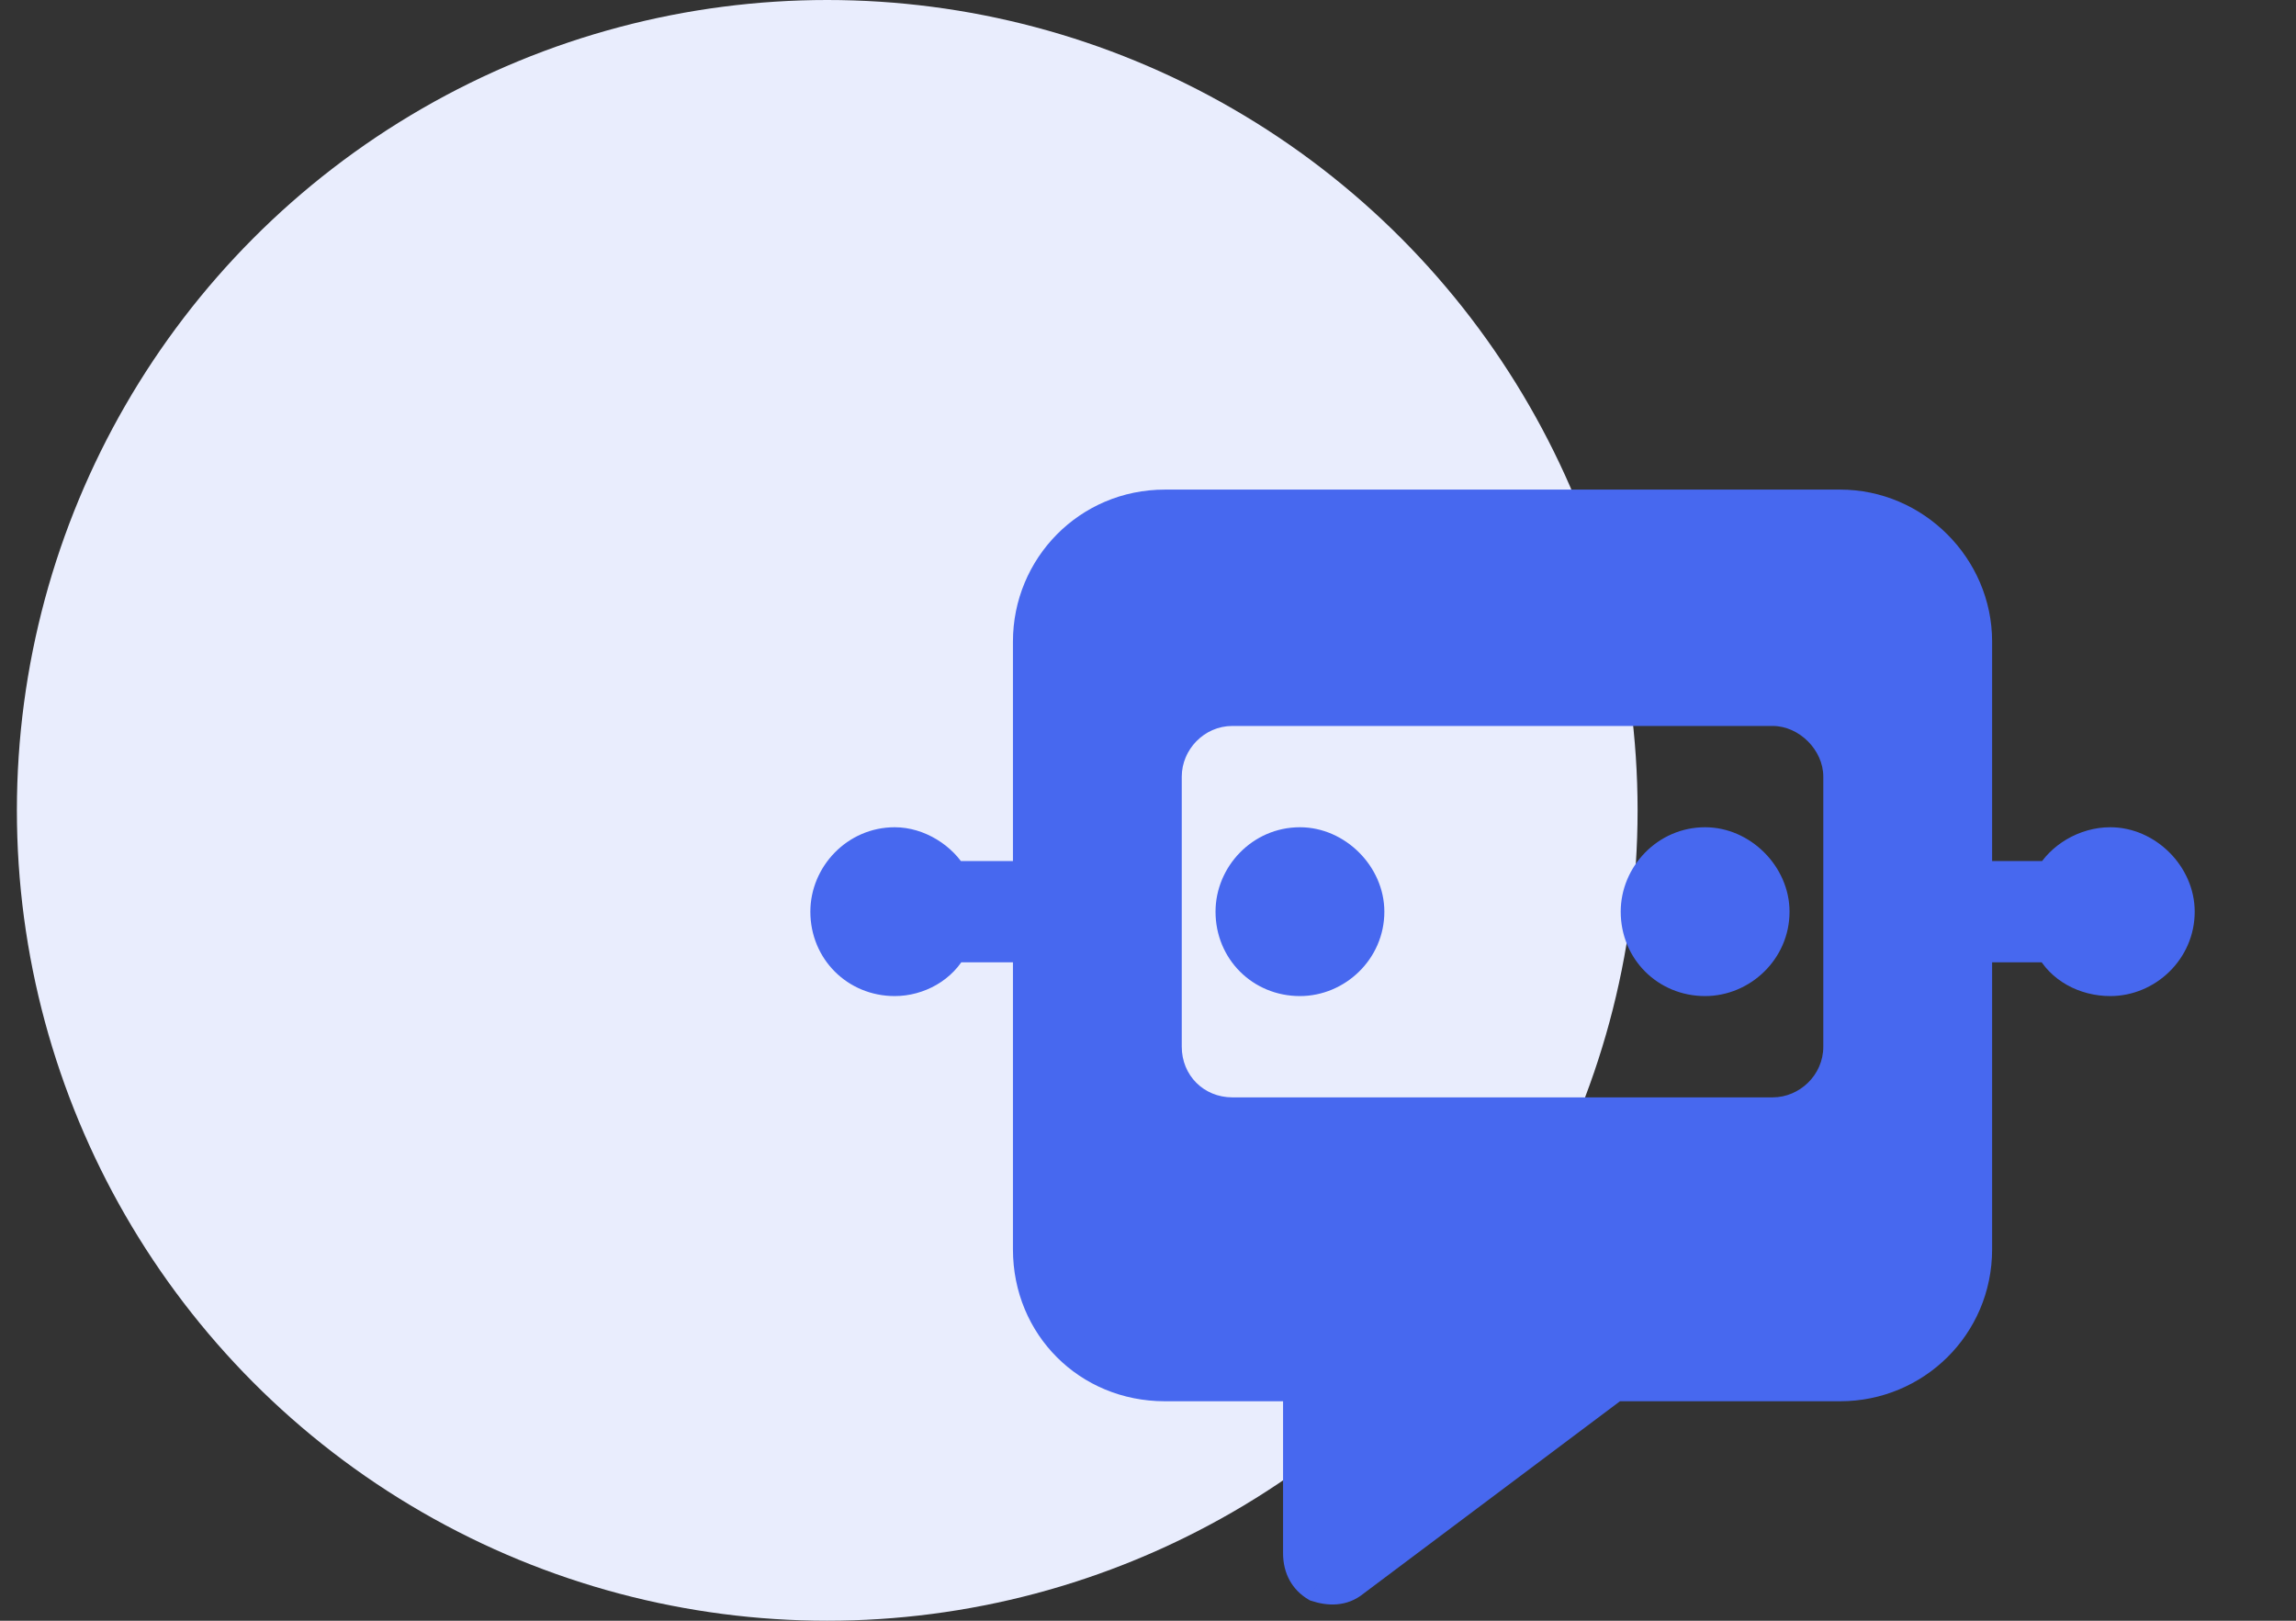
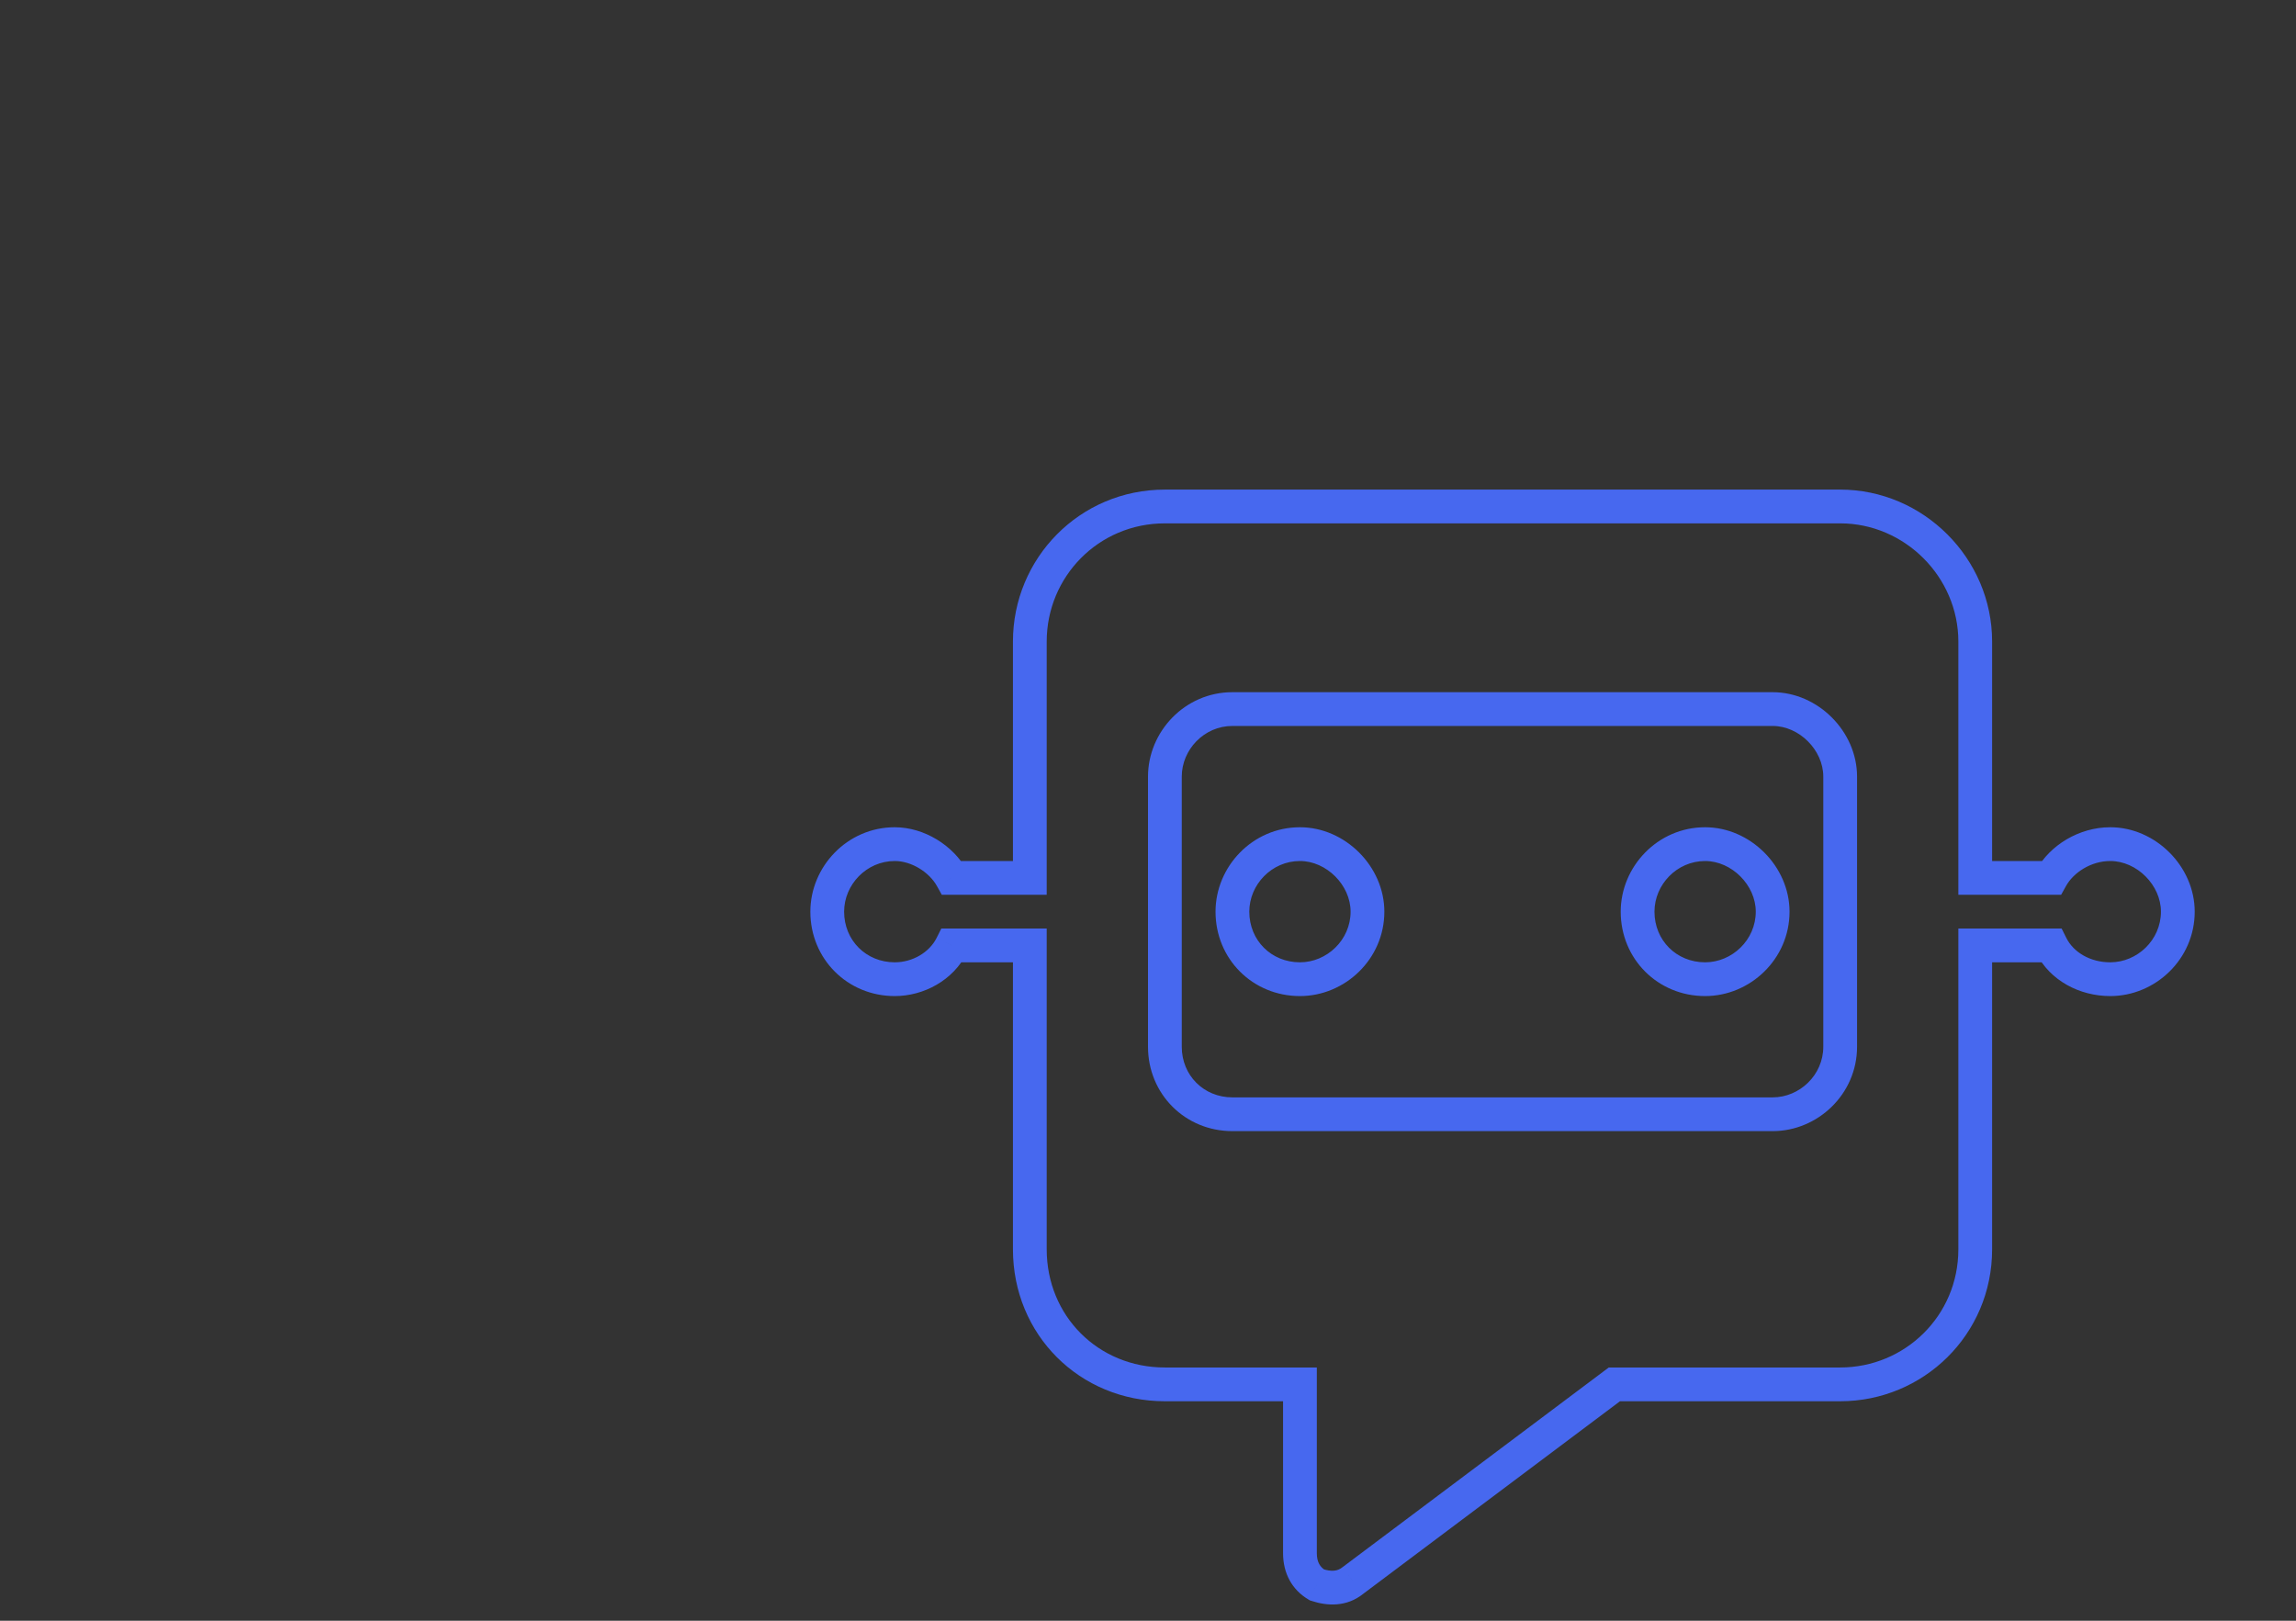
<svg xmlns="http://www.w3.org/2000/svg" width="68" height="48" viewBox="0 0 68 48" fill="none">
  <rect x="0" y="0" width="68" height="48" fill="#333333" stroke="none" />
-   <circle cx="24.5" cy="24" r="24" fill="#E9EDFD" />
-   <path d="M34.5 15H54.5C56.688 15 58.5 16.812 58.5 19V26H60.75C61.062 25.438 61.75 25 62.5 25C63.562 25 64.5 25.938 64.5 27C64.5 28.125 63.562 29 62.5 29C61.75 29 61.062 28.625 60.75 28H58.5V37C58.5 39.25 56.688 41 54.5 41H47.812L40.062 46.812C39.75 47.062 39.375 47.062 39 46.938C38.688 46.75 38.5 46.438 38.5 46V41H34.5C32.25 41 30.5 39.25 30.5 37V28H28.188C27.875 28.625 27.188 29 26.5 29C25.375 29 24.5 28.125 24.5 27C24.5 25.938 25.375 25 26.5 25C27.188 25 27.875 25.438 28.188 26H30.5V19C30.5 16.812 32.25 15 34.5 15ZM34.5 23V31C34.5 32.125 35.375 33 36.5 33H52.5C53.562 33 54.5 32.125 54.5 31V23C54.5 21.938 53.562 21 52.5 21H36.5C35.375 21 34.5 21.938 34.5 23ZM38.5 29C37.375 29 36.5 28.125 36.5 27C36.5 25.938 37.375 25 38.5 25C39.562 25 40.5 25.938 40.5 27C40.5 28.125 39.562 29 38.5 29ZM50.5 29C49.375 29 48.5 28.125 48.5 27C48.5 25.938 49.375 25 50.5 25C51.562 25 52.5 25.938 52.5 27C52.5 28.125 51.562 29 50.5 29Z" fill="#4768EF" />
  <path d="M58.5 26H58V26.5H58.5V26ZM60.75 26V26.5H61.044L61.187 26.243L60.75 26ZM60.75 28L61.197 27.776L61.059 27.5H60.75V28ZM58.5 28V27.5H58V28H58.5ZM47.812 41V40.5H47.646L47.513 40.6L47.812 41ZM40.062 46.812L39.763 46.413L39.756 46.417L39.75 46.422L40.062 46.812ZM39 46.938L38.743 47.366L38.79 47.395L38.842 47.412L39 46.938ZM38.5 41H39V40.5H38.5V41ZM30.5 28H31V27.5H30.5V28ZM28.188 28V27.5H27.878L27.74 27.776L28.188 28ZM28.188 26L27.75 26.243L27.893 26.5H28.188V26ZM30.5 26V26.5H31V26H30.5ZM34.5 15.5H54.5V14.5H34.5V15.5ZM54.5 15.5C56.411 15.5 58 17.089 58 19H59C59 16.536 56.964 14.5 54.5 14.5V15.5ZM58 19V26H59V19H58ZM58.5 26.5H60.75V25.5H58.5V26.5ZM61.187 26.243C61.412 25.838 61.932 25.5 62.5 25.5V24.5C61.568 24.5 60.713 25.037 60.313 25.757L61.187 26.243ZM62.5 25.5C63.286 25.5 64 26.214 64 27H65C65 25.661 63.839 24.5 62.5 24.5V25.5ZM64 27C64 27.839 63.297 28.5 62.5 28.5V29.5C63.828 29.5 65 28.411 65 27H64ZM62.5 28.5C61.907 28.5 61.411 28.205 61.197 27.776L60.303 28.224C60.714 29.045 61.593 29.5 62.5 29.5V28.5ZM60.75 27.5H58.5V28.5H60.75V27.5ZM58 28V37H59V28H58ZM58 37C58 38.969 56.416 40.5 54.5 40.5V41.5C56.959 41.5 59 39.531 59 37H58ZM54.5 40.5H47.812V41.5H54.5V40.5ZM47.513 40.6L39.763 46.413L40.362 47.212L48.112 41.4L47.513 40.6ZM39.75 46.422C39.619 46.527 39.442 46.558 39.158 46.463L38.842 47.412C39.308 47.567 39.881 47.598 40.375 47.203L39.75 46.422ZM39.257 46.509C39.103 46.416 39 46.271 39 46H38C38 46.604 38.272 47.084 38.743 47.366L39.257 46.509ZM39 46V41H38V46H39ZM38.5 40.5H34.5V41.5H38.5V40.5ZM34.5 40.5C32.526 40.5 31 38.974 31 37H30C30 39.526 31.974 41.5 34.5 41.5V40.5ZM31 37V28H30V37H31ZM30.5 27.5H28.188V28.5H30.5V27.5ZM27.74 27.776C27.522 28.212 27.021 28.5 26.5 28.5V29.5C27.354 29.5 28.228 29.038 28.635 28.224L27.74 27.776ZM26.5 28.5C25.651 28.5 25 27.849 25 27H24C24 28.401 25.099 29.5 26.5 29.5V28.5ZM25 27C25 26.203 25.661 25.5 26.5 25.5V24.5C25.089 24.5 24 25.672 24 27H25ZM26.5 25.5C26.996 25.5 27.521 25.831 27.75 26.243L28.625 25.757C28.229 25.044 27.379 24.5 26.5 24.5V25.5ZM28.188 26.5H30.5V25.5H28.188V26.5ZM31 26V19H30V26H31ZM31 19C31 17.084 32.531 15.5 34.5 15.5V14.5C31.969 14.5 30 16.541 30 19H31ZM34 23V31H35V23H34ZM34 31C34 32.401 35.099 33.5 36.5 33.5V32.5C35.651 32.5 35 31.849 35 31H34ZM36.5 33.5H52.5V32.5H36.5V33.5ZM52.5 33.5C53.828 33.5 55 32.411 55 31H54C54 31.839 53.297 32.5 52.5 32.5V33.5ZM55 31V23H54V31H55ZM55 23C55 21.661 53.839 20.5 52.5 20.5V21.5C53.286 21.5 54 22.214 54 23H55ZM52.5 20.5H36.5V21.5H52.5V20.5ZM36.5 20.5C35.089 20.5 34 21.672 34 23H35C35 22.203 35.661 21.5 36.5 21.5V20.5ZM38.5 28.5C37.651 28.5 37 27.849 37 27H36C36 28.401 37.099 29.5 38.5 29.5V28.5ZM37 27C37 26.203 37.661 25.5 38.5 25.5V24.5C37.089 24.5 36 25.672 36 27H37ZM38.5 25.5C39.286 25.5 40 26.214 40 27H41C41 25.661 39.839 24.5 38.5 24.5V25.5ZM40 27C40 27.839 39.297 28.5 38.5 28.5V29.5C39.828 29.5 41 28.411 41 27H40ZM50.5 28.5C49.651 28.5 49 27.849 49 27H48C48 28.401 49.099 29.5 50.5 29.5V28.5ZM49 27C49 26.203 49.661 25.5 50.5 25.5V24.5C49.089 24.5 48 25.672 48 27H49ZM50.5 25.5C51.286 25.5 52 26.214 52 27H53C53 25.661 51.839 24.5 50.5 24.5V25.5ZM52 27C52 27.839 51.297 28.5 50.5 28.5V29.5C51.828 29.5 53 28.411 53 27H52Z" fill="#4768EF" />
</svg>